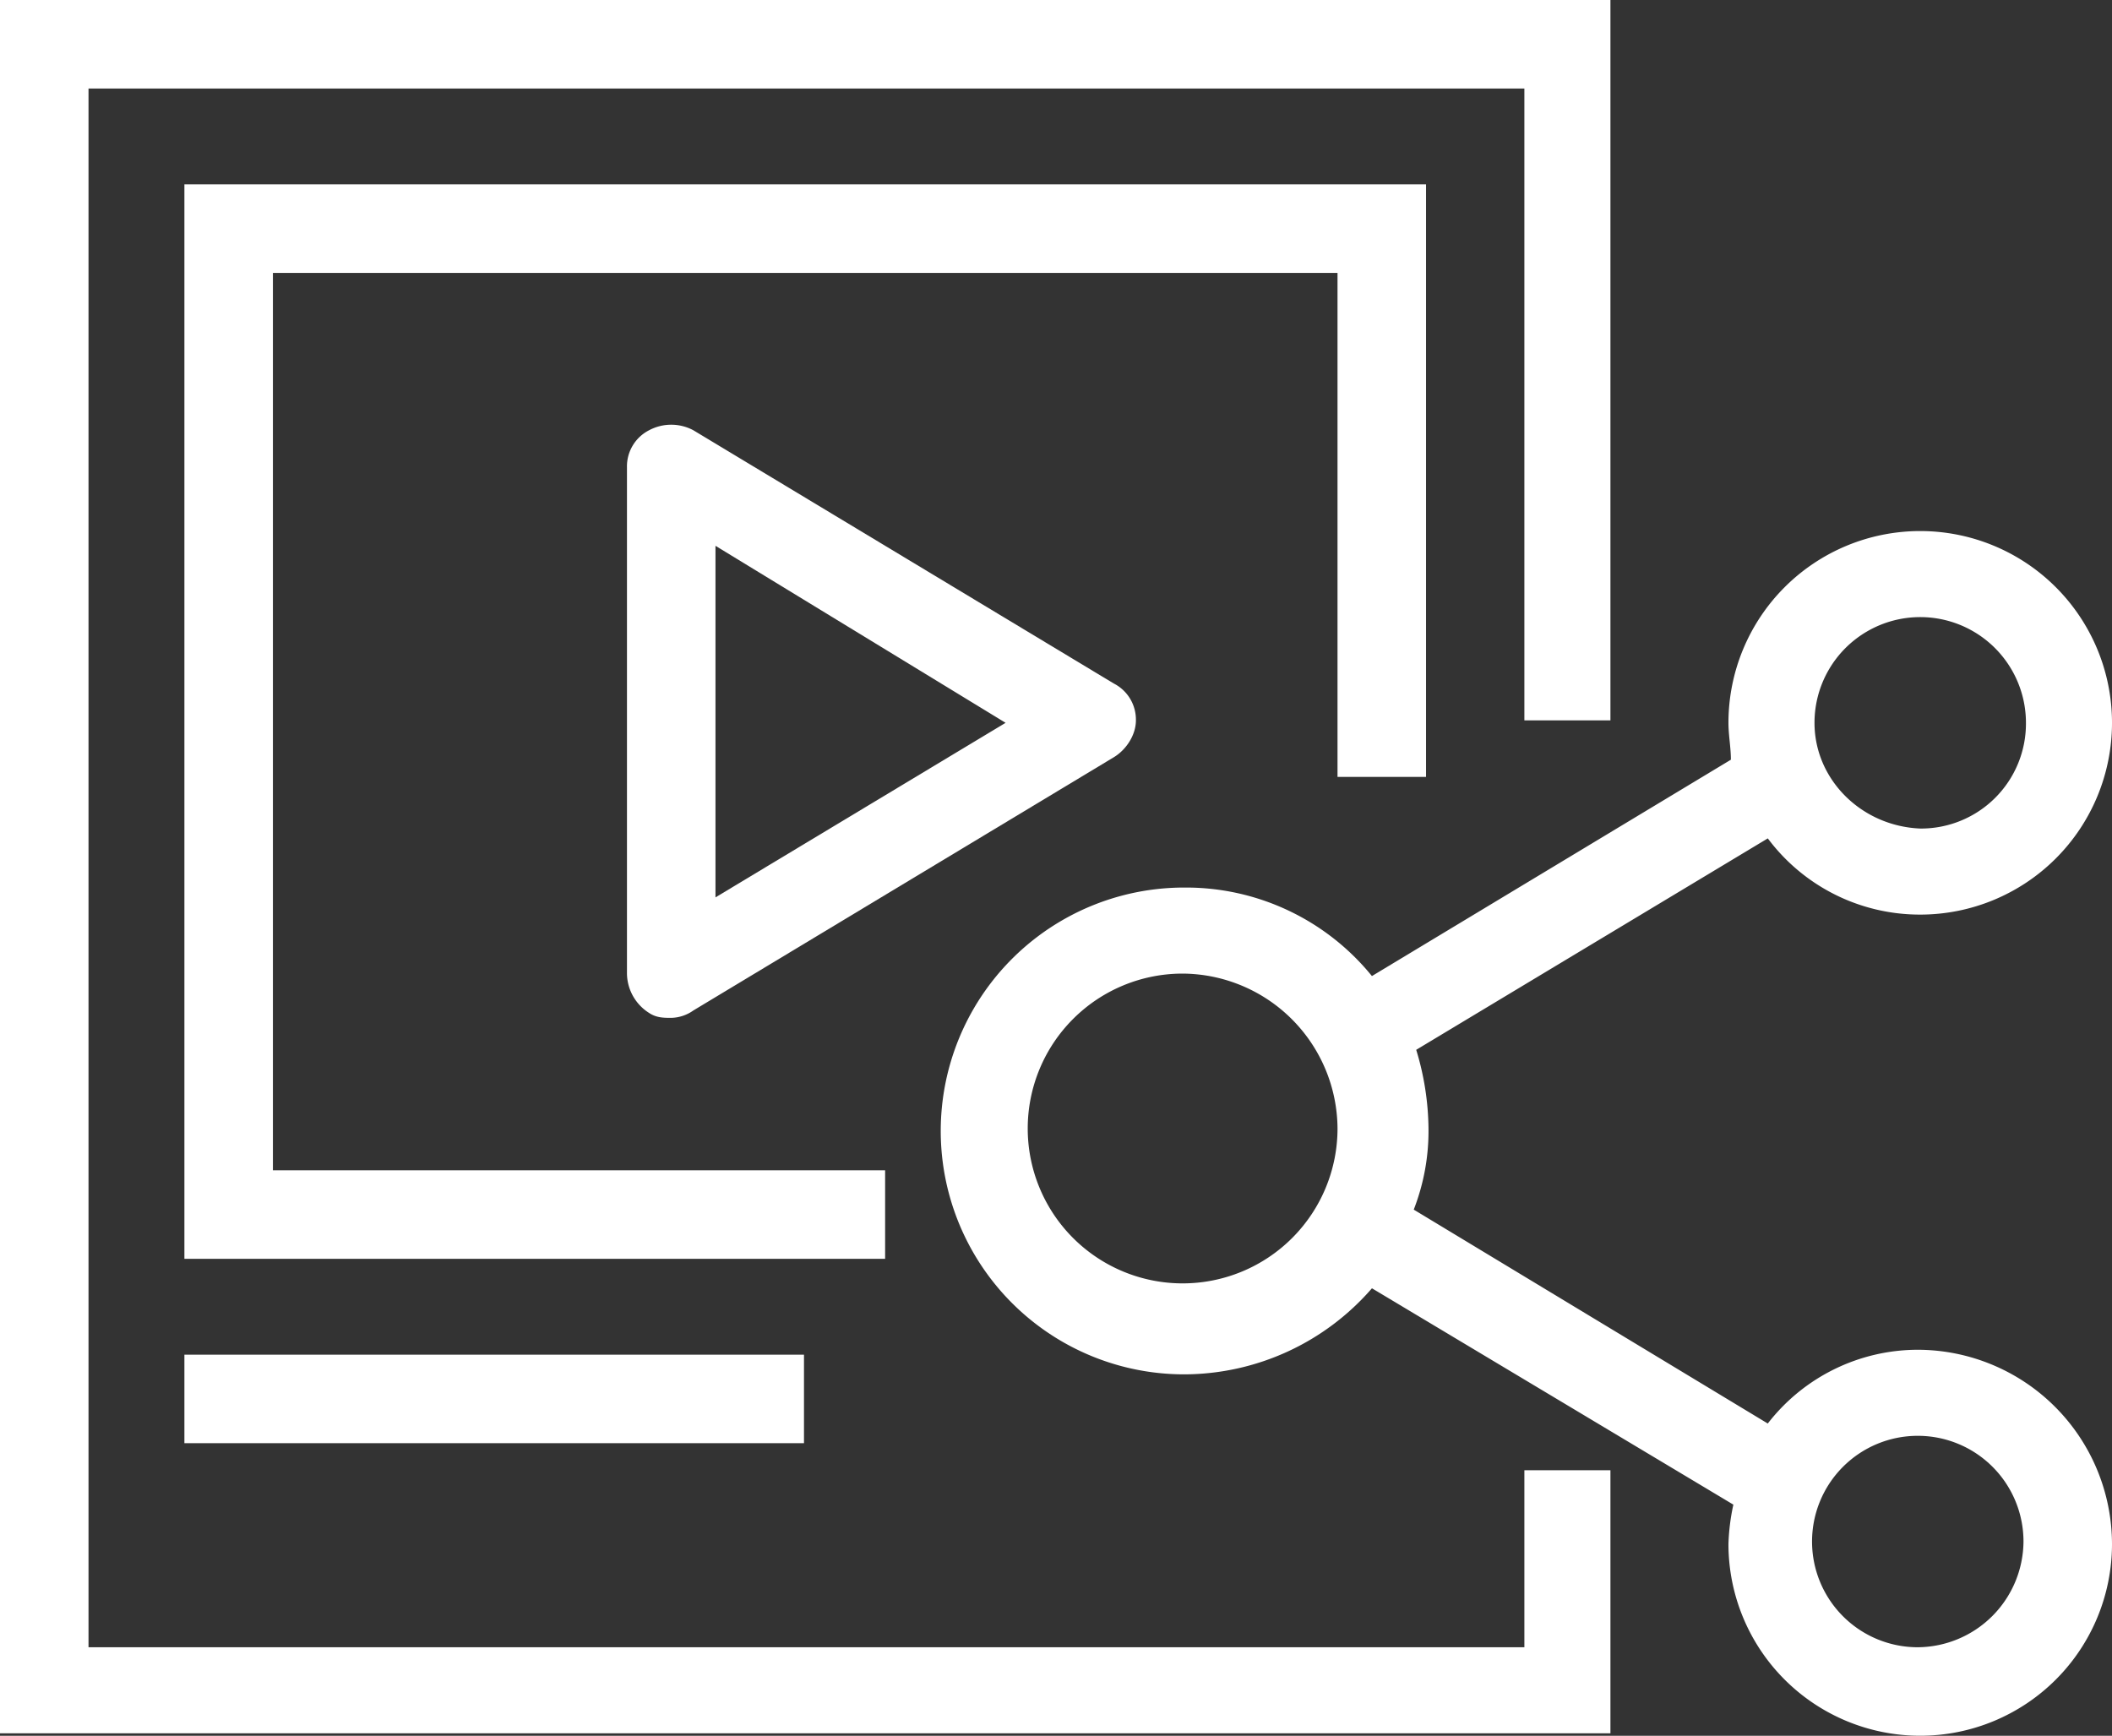
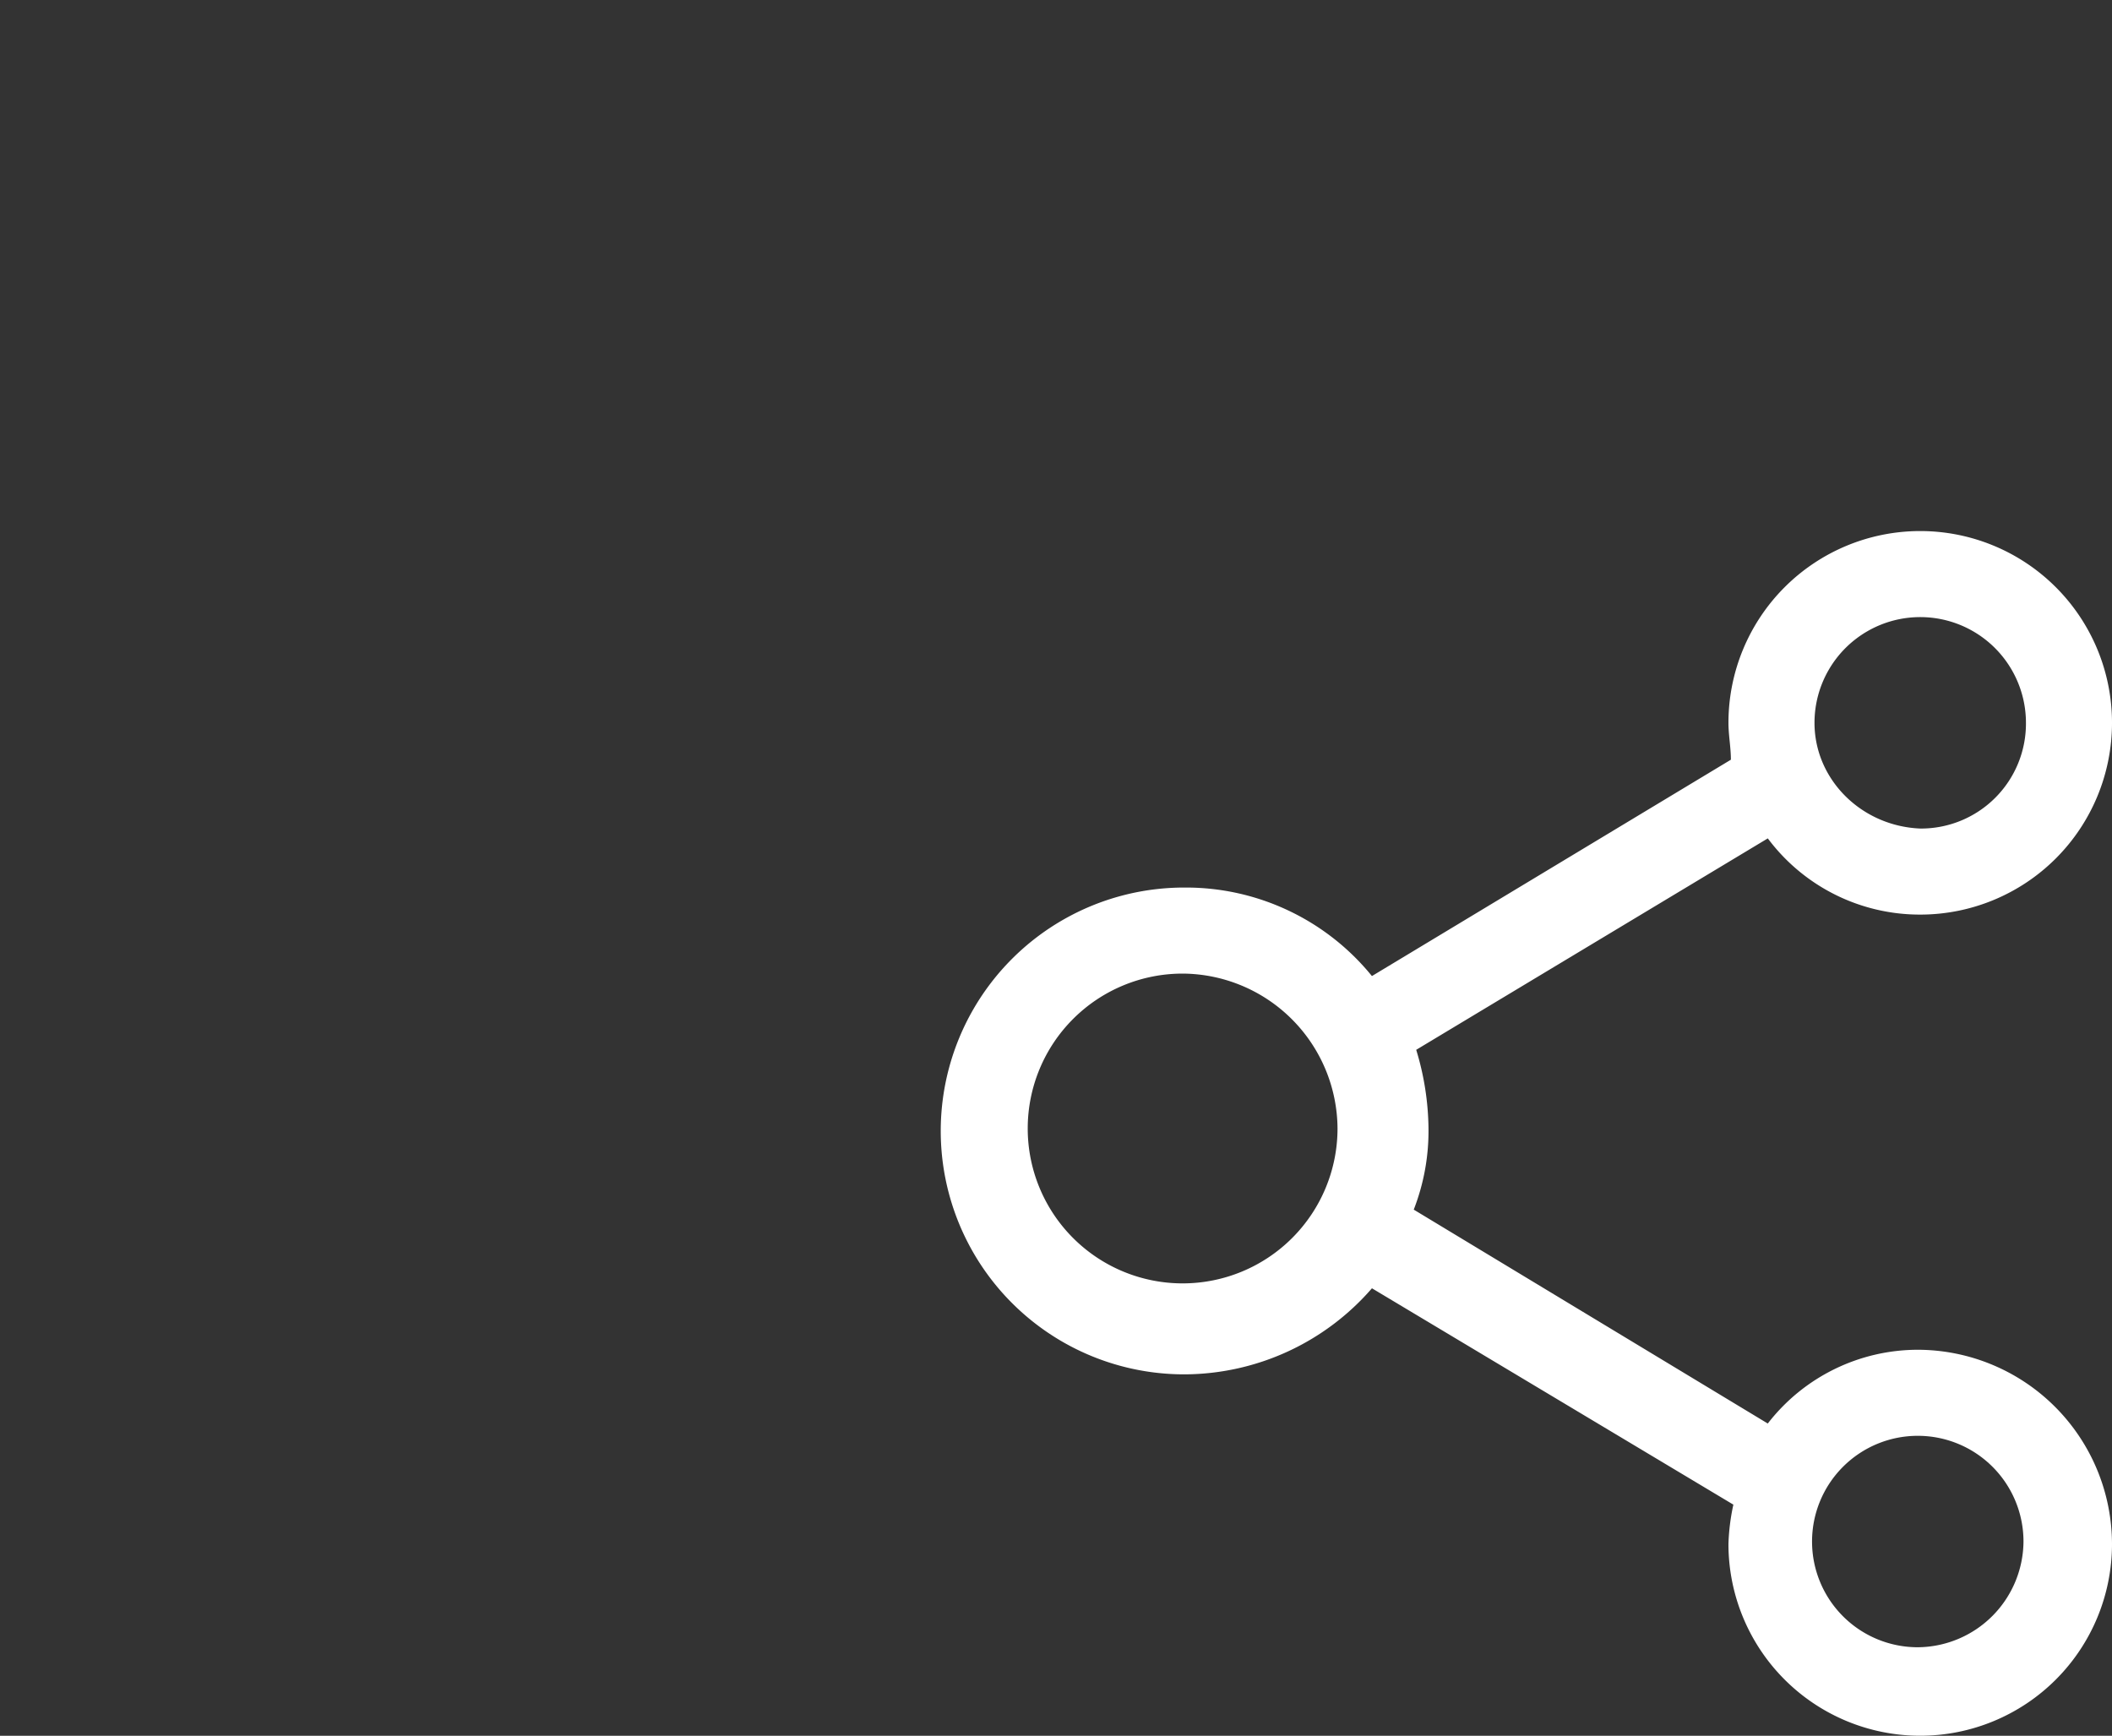
<svg xmlns="http://www.w3.org/2000/svg" width="605.496" height="497.649" viewBox="0 0 605.496 497.649">
  <rect x="0" y="0" width="605.496" height="497.649" fill="#333333" stroke="none" />
  <g id="Digital_Brand_Experience-icon" data-name="Digital &amp; Brand Experience-icon" transform="translate(-12.5 -11)">
-     <path id="Path_425" data-name="Path 425" d="M449.529,483.273H37.876V36.376H449.529V217.531H474.2V11H12.5V507.944H474.2V432.522H449.529Z" transform="translate(0)" fill="#fff" />
-     <path id="Path_426" data-name="Path 426" d="M375.967,188.377V18.5H20V326.535H220.892V301.159H45.376V43.876H350.591v144.5Z" transform="translate(45.366 45.366)" fill="#fff" />
-     <rect id="Rectangle_573" data-name="Rectangle 573" width="177.631" height="25.376" transform="translate(65.366 399.392)" fill="#fff" />
    <path id="Path_427" data-name="Path 427" d="M330.64,267.327a54.441,54.441,0,0,0-43,21.147l-101.5-61.325a62.088,62.088,0,0,0,4.229-23.261,79.438,79.438,0,0,0-3.524-22.556l100.8-60.62a54.407,54.407,0,0,0,43.7,21.851,54.981,54.981,0,1,0-54.981-54.981c0,3.524.7,7.049.7,10.573l-102.913,62.03a68.635,68.635,0,0,0-53.571-25.376,69.784,69.784,0,1,0,0,139.567A71.435,71.435,0,0,0,174.155,249.7l103.618,62.03a61.693,61.693,0,0,0-1.41,11.278,54.981,54.981,0,0,0,109.962,0A55.8,55.8,0,0,0,330.64,267.327Zm30.31,54.981a30.536,30.536,0,0,1-30.31,30.31,30.31,30.31,0,1,1,30.31-30.31ZM164.287,203.887a44.408,44.408,0,1,1-44.408-44.408A44.675,44.675,0,0,1,164.287,203.887ZM301.034,87.581a30.31,30.31,0,0,1,60.62,0,30.086,30.086,0,0,1-30.31,30.31C314.427,117.186,301.034,103.793,301.034,87.581Z" transform="translate(231.671 130.655)" fill="#fff" />
-     <path id="Path_428" data-name="Path 428" d="M57.032,29.861a13.481,13.481,0,0,0-12.688,0A11.629,11.629,0,0,0,38,40.434V185.641a13.545,13.545,0,0,0,6.344,11.278c2.115,1.41,4.229,1.41,6.344,1.41a11.369,11.369,0,0,0,6.344-2.115l120.535-72.6c3.524-2.115,6.344-6.344,6.344-10.573a11.629,11.629,0,0,0-6.344-10.573Zm89.52,83.881L63.376,163.789V62.991Z" transform="translate(154.246 104.494)" fill="#fff" />
  </g>
</svg>